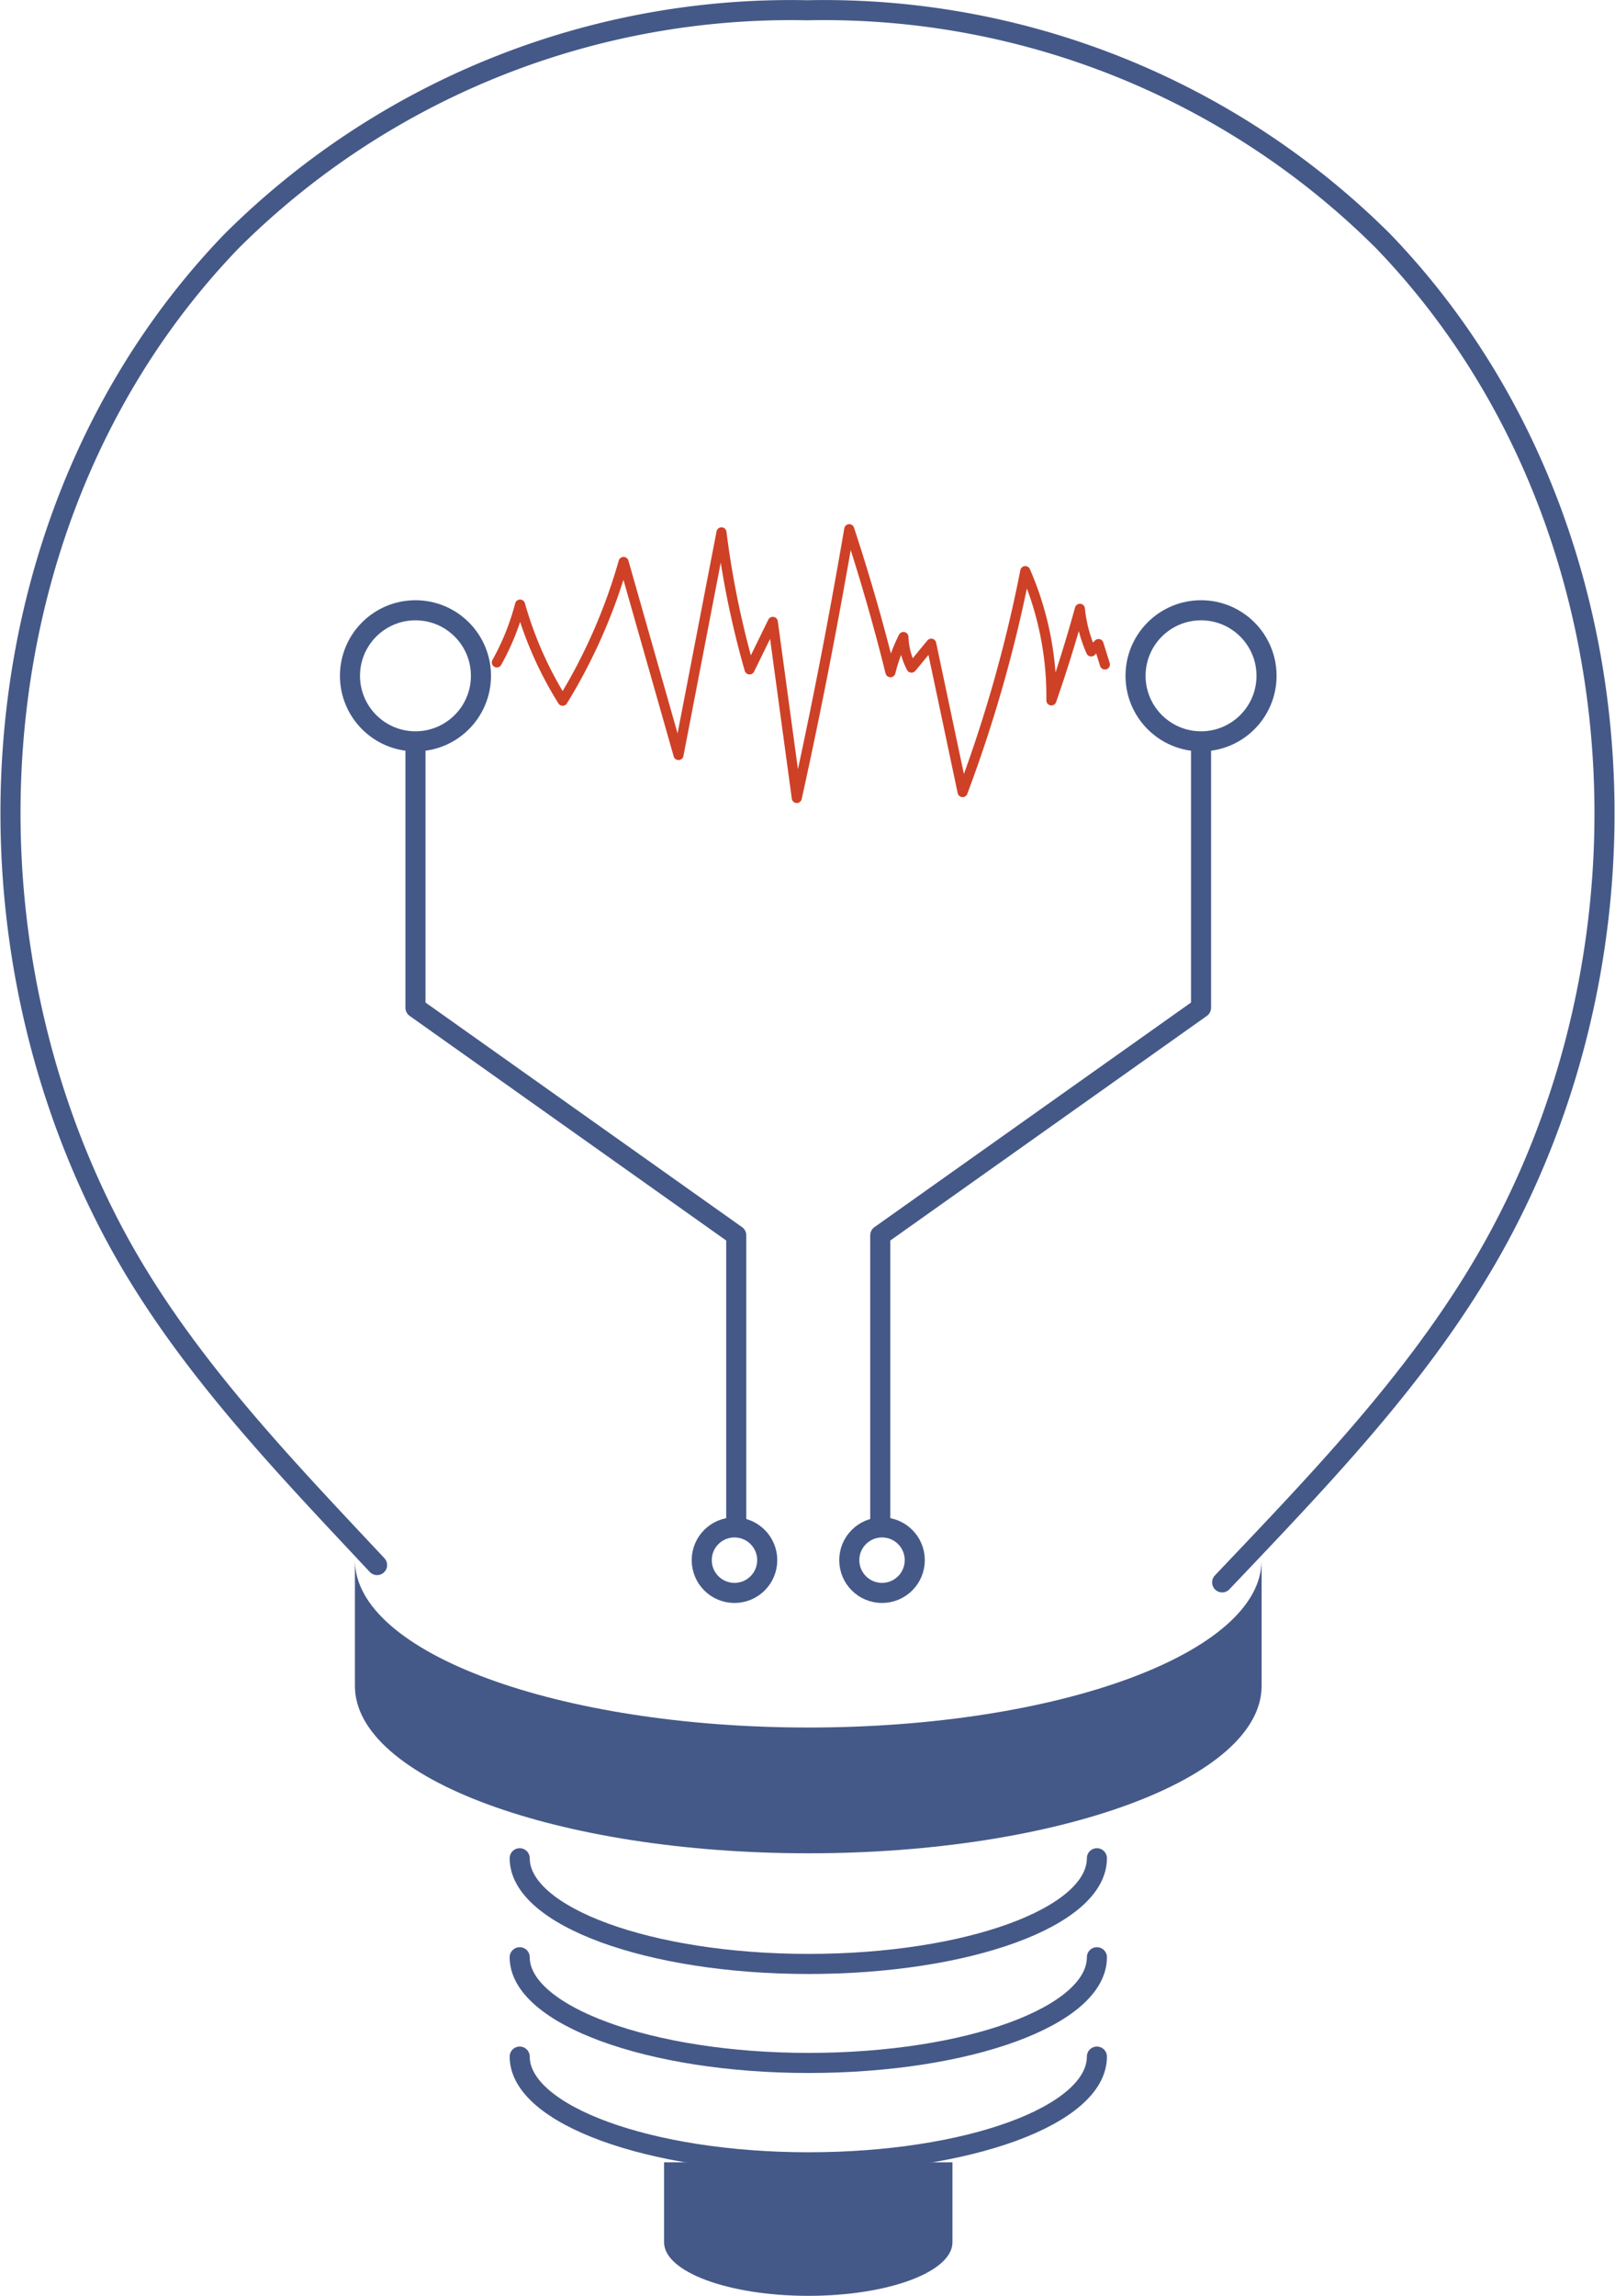
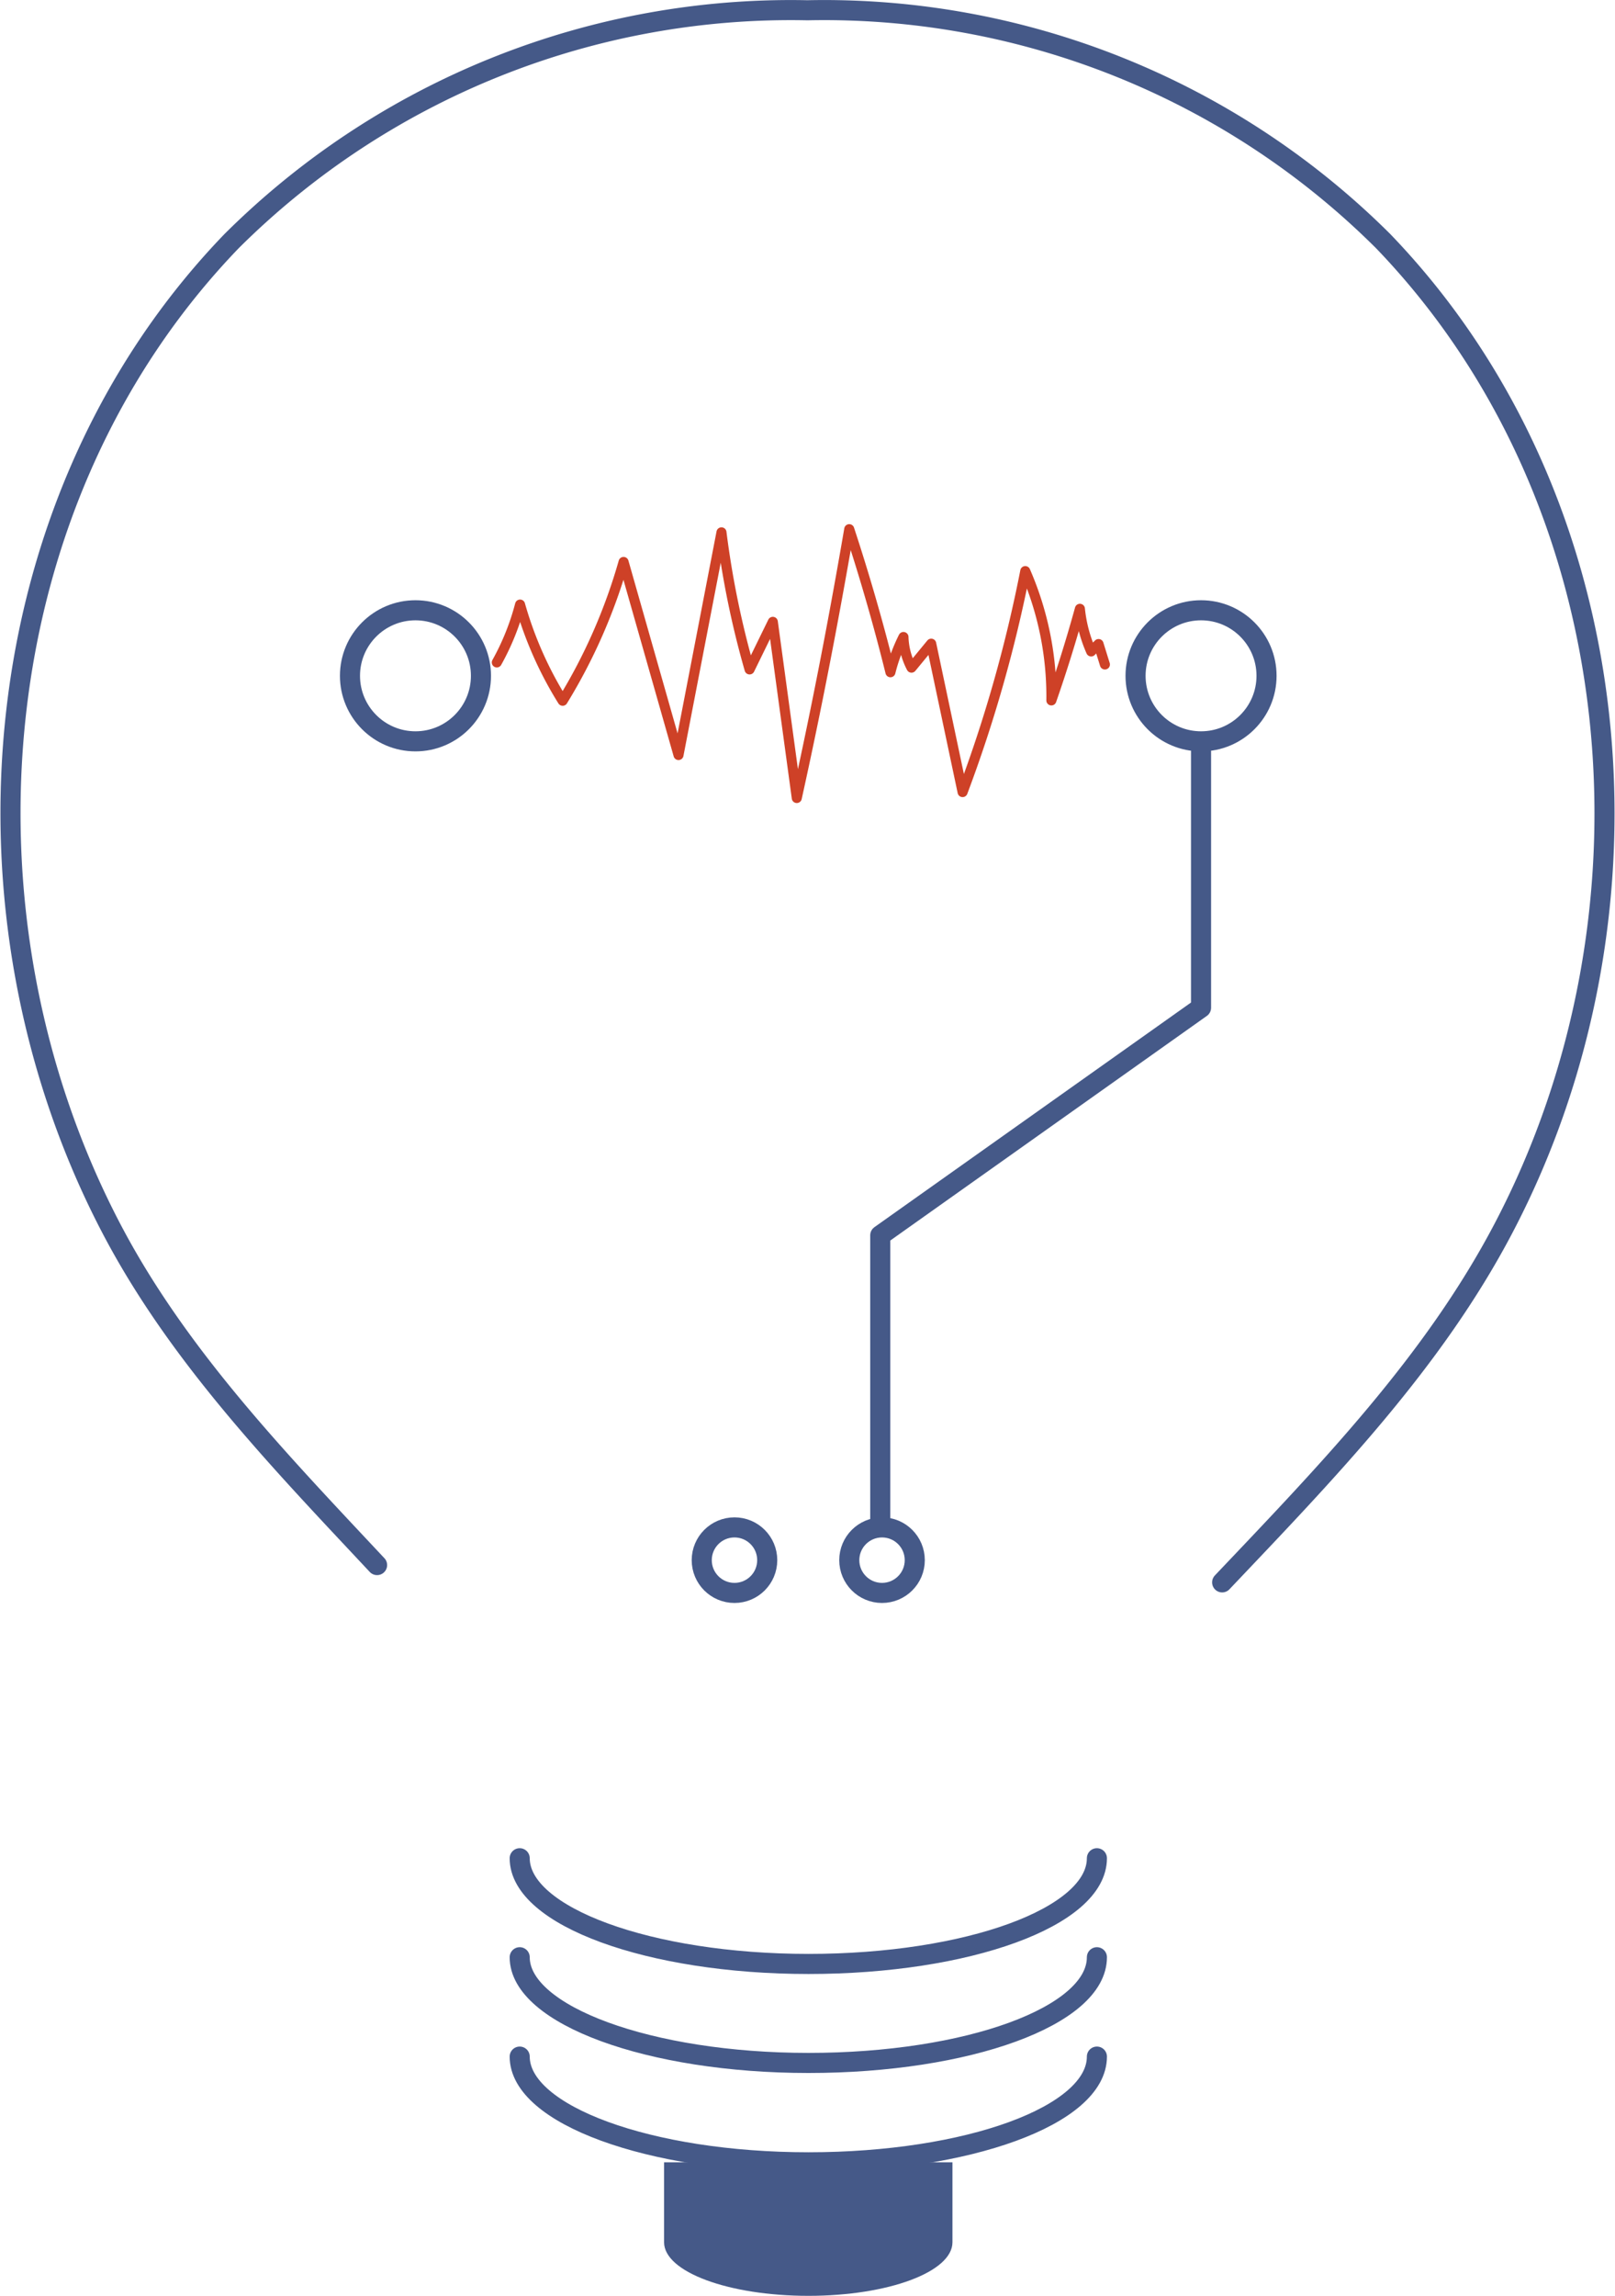
<svg xmlns="http://www.w3.org/2000/svg" width="80.442" height="114.284" viewBox="0 0 80.442 114.284">
  <g id="Productivity___Ergonomics" data-name="Productivity_&amp;_Ergonomics" transform="translate(0.523 0.502)">
    <path id="Path_5050" data-name="Path 5050" d="M103.941,96.181c5.262-5.542,10.523-10.962,14.031-17.661,8.191-15.627,6.454-36.165-6.016-49.108A39.444,39.444,0,0,0,83.281,17.924h0A39.479,39.479,0,0,0,54.605,29.412C42.153,42.32,40.416,62.858,48.589,78.52c3.315,6.349,8.331,11.54,13.259,16.8" transform="translate(-43.589 -17.915)" fill="none" stroke="#455988" stroke-linecap="round" stroke-linejoin="round" stroke-width="1" />
    <path id="Path_5051" data-name="Path 5051" d="M86.8,76c0,2.929-6.437,5.262-14.364,5.262S58.05,78.894,58.05,76" transform="translate(-32.687 25.873)" fill="none" stroke="#455988" stroke-linecap="round" stroke-linejoin="round" stroke-width="1" />
    <path id="Path_5052" data-name="Path 5052" d="M62.15,79v3.981c0,1.473,3.21,2.666,7.191,2.666s7.173-1.193,7.173-2.666V79Z" transform="translate(-29.596 28.135)" fill="#455988" />
    <path id="Path_5053" data-name="Path 5053" d="M86.8,73.18c0,2.929-6.437,5.262-14.364,5.262S58.05,76.056,58.05,73.18" transform="translate(-32.687 23.747)" fill="none" stroke="#455988" stroke-linecap="round" stroke-linejoin="round" stroke-width="1" />
    <path id="Path_5054" data-name="Path 5054" d="M86.8,70.37c0,2.929-6.437,5.262-14.364,5.262S58.05,73.264,58.05,70.37" transform="translate(-32.687 21.629)" fill="none" stroke="#455988" stroke-linecap="round" stroke-linejoin="round" stroke-width="1" />
-     <path id="Path_5055" data-name="Path 5055" d="M98.532,63.453v4.718c0,4.613-10.1,8.331-22.572,8.331s-22.59-3.718-22.59-8.331V61.91c0,4.613,10.12,8.331,22.59,8.331s22.572-3.718,22.572-8.331" transform="translate(-36.215 15.251)" fill="#455988" />
-     <path id="Path_5056" data-name="Path 5056" d="M71.068,77.51V63.041L55.09,51.711V38.96" transform="translate(-34.919 -2.05)" fill="none" stroke="#455988" stroke-linecap="round" stroke-linejoin="round" stroke-width="1" />
    <circle id="Ellipse_482" data-name="Ellipse 482" cx="3.262" cy="3.262" r="3.262" transform="translate(16.909 29.877)" fill="none" stroke="#455988" stroke-linecap="round" stroke-linejoin="round" stroke-width="1" />
    <circle id="Ellipse_483" data-name="Ellipse 483" cx="1.631" cy="1.631" r="1.631" transform="translate(34.43 75.53)" fill="none" stroke="#455988" stroke-linecap="round" stroke-linejoin="round" stroke-width="1" />
    <path id="Path_5057" data-name="Path 5057" d="M68.29,77.51V63.041l15.978-11.33V38.96" transform="translate(-24.968 -2.05)" fill="none" stroke="#455988" stroke-linecap="round" stroke-linejoin="round" stroke-width="1" />
    <circle id="Ellipse_484" data-name="Ellipse 484" cx="3.262" cy="3.262" r="3.262" transform="translate(56.038 29.877)" fill="none" stroke="#455988" stroke-linecap="round" stroke-linejoin="round" stroke-width="1" />
    <circle id="Ellipse_485" data-name="Ellipse 485" cx="1.631" cy="1.631" r="1.631" transform="translate(41.779 75.53)" fill="none" stroke="#455988" stroke-linecap="round" stroke-linejoin="round" stroke-width="1" />
    <path id="Path_5058" data-name="Path 5058" d="M57.4,39.28A12.276,12.276,0,0,0,58.558,36.4a18.556,18.556,0,0,0,2.122,4.788,27.676,27.676,0,0,0,3.034-6.91l2.736,9.611,2.14-11.084a45.267,45.267,0,0,0,1.4,6.823l1.158-2.368,1.193,8.769c.982-4.437,1.842-8.892,2.613-13.382.772,2.35,1.456,4.718,2.052,7.121a8.453,8.453,0,0,1,.649-1.754,3.508,3.508,0,0,0,.4,1.526l.982-1.193L80.6,45.734a68.859,68.859,0,0,0,3.122-11,15.592,15.592,0,0,1,1.3,6.437c.526-1.508,1-3.034,1.421-4.56a7.015,7.015,0,0,0,.561,2.122l.368-.368.316,1.017" transform="translate(-33.177 -6.807)" fill="none" stroke="#ce4127" stroke-linecap="round" stroke-linejoin="round" stroke-width="0.5" />
  </g>
</svg>